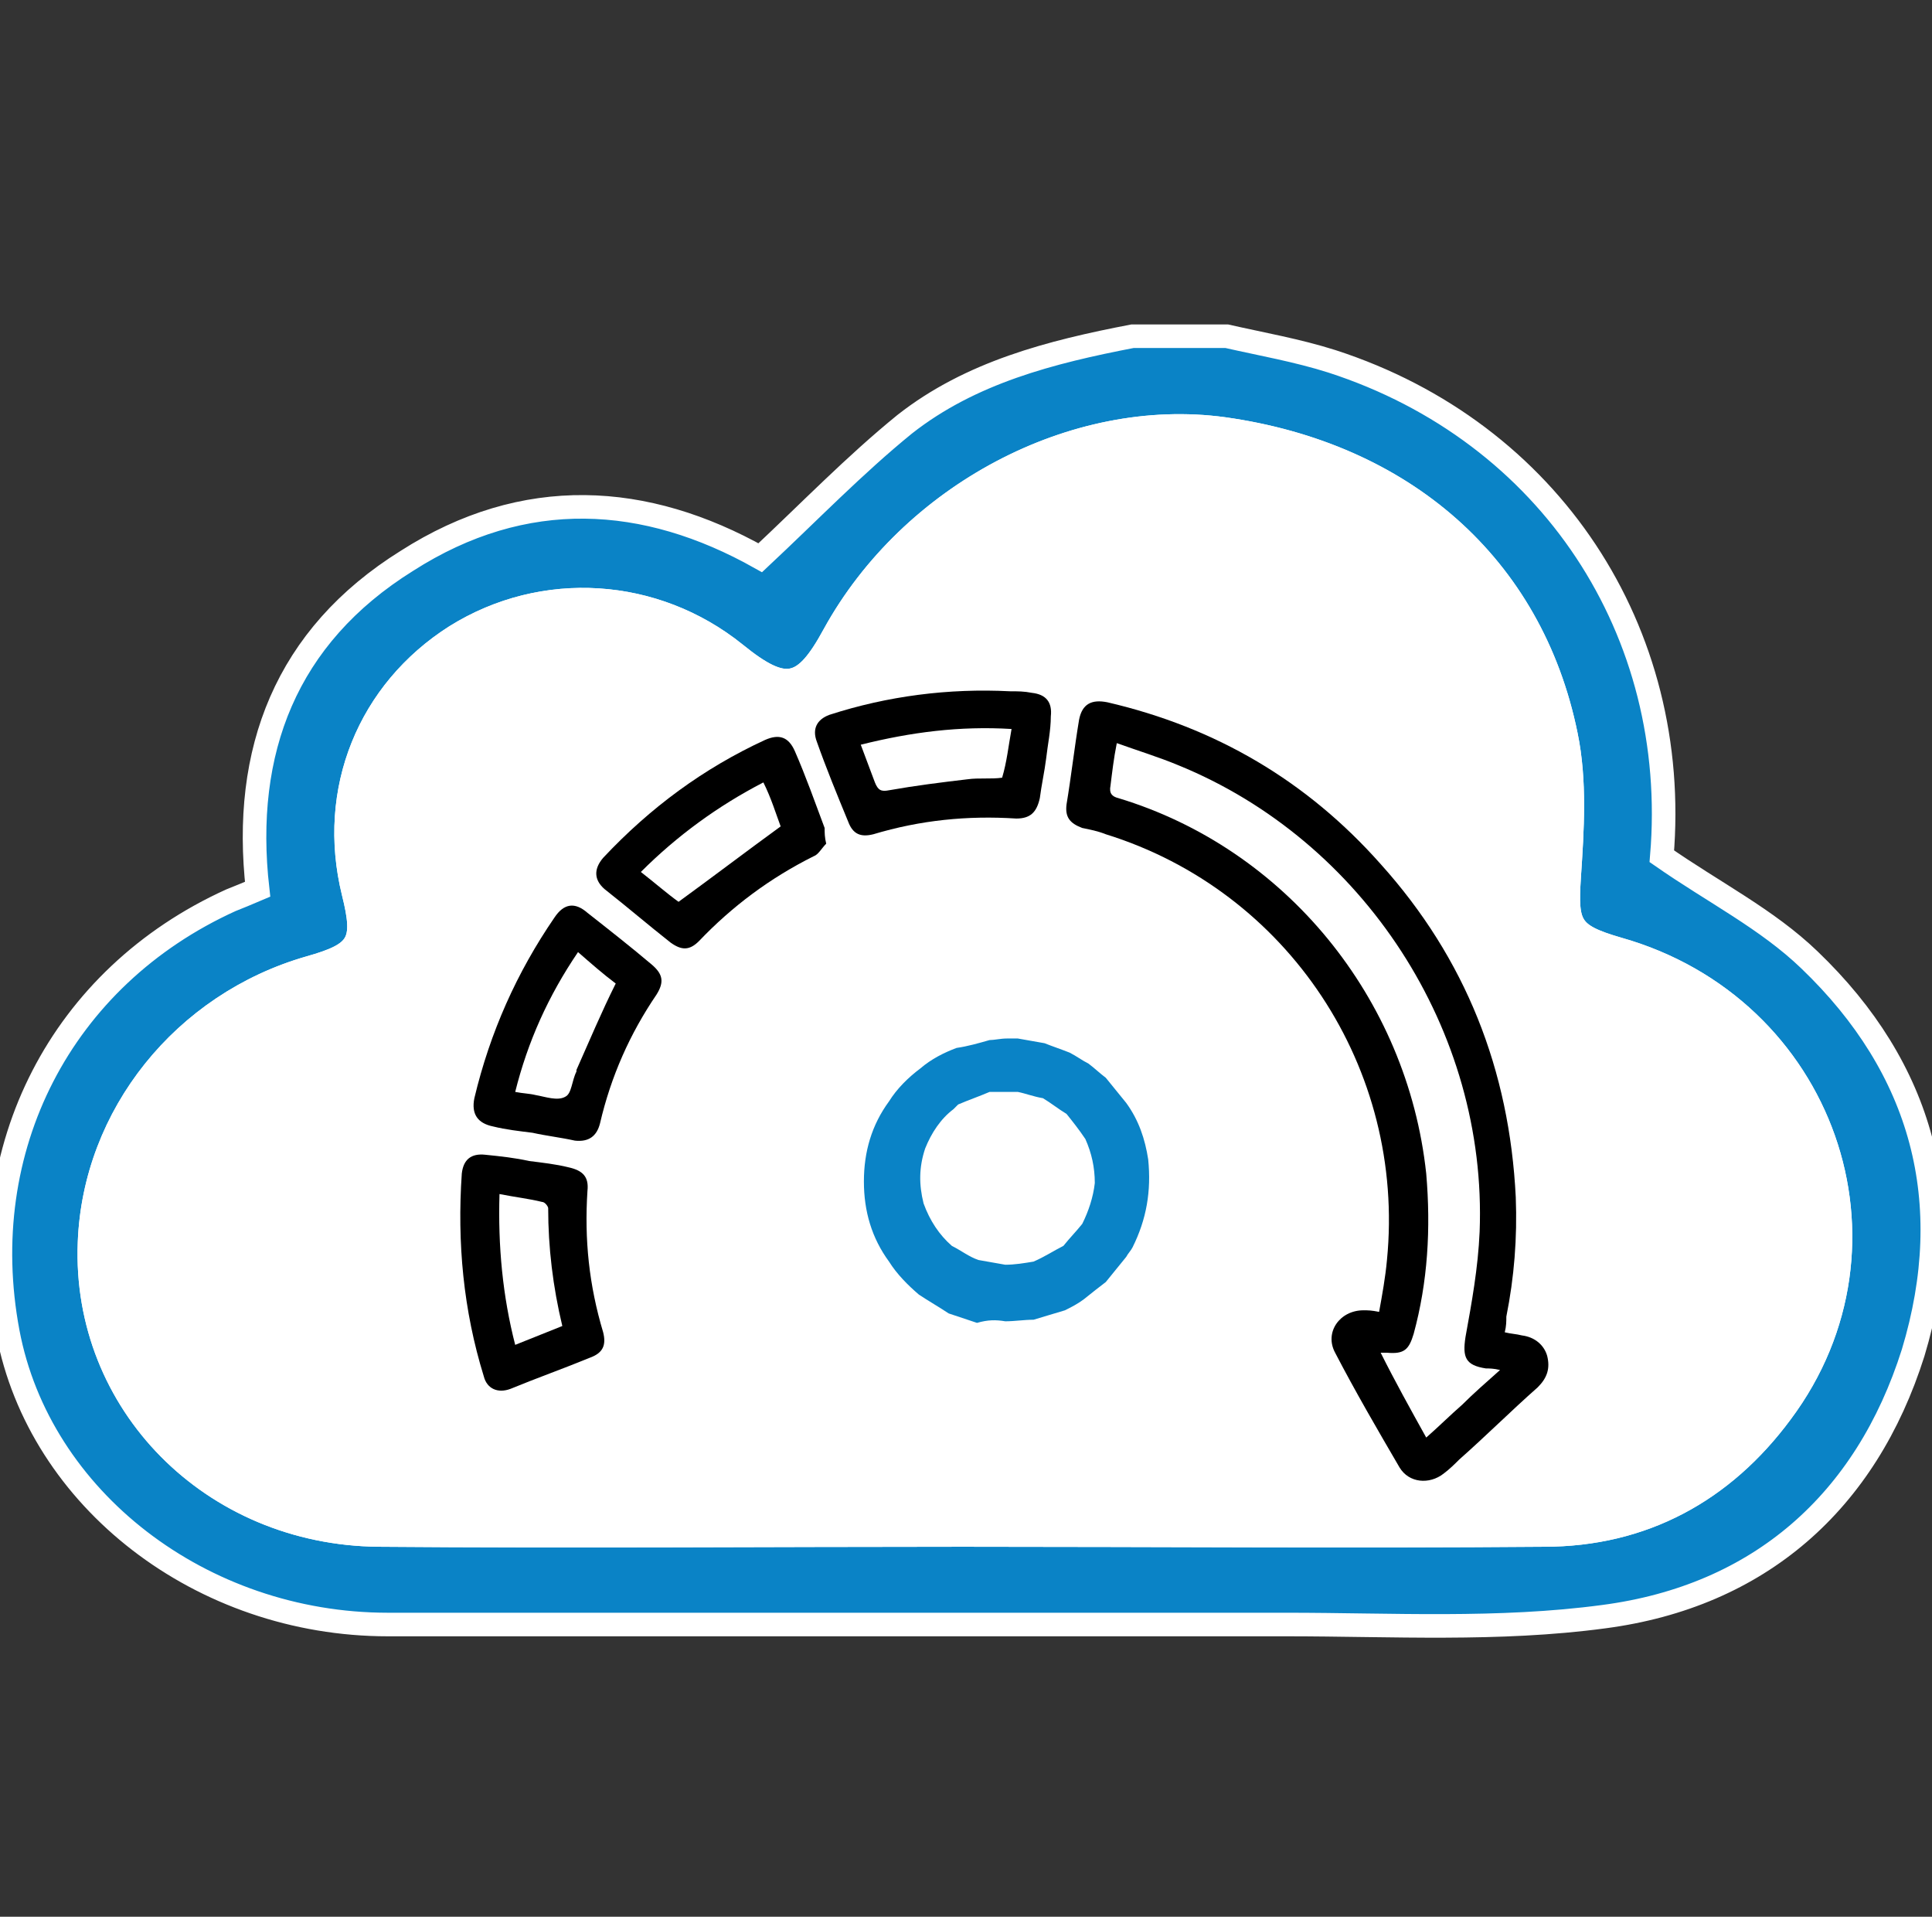
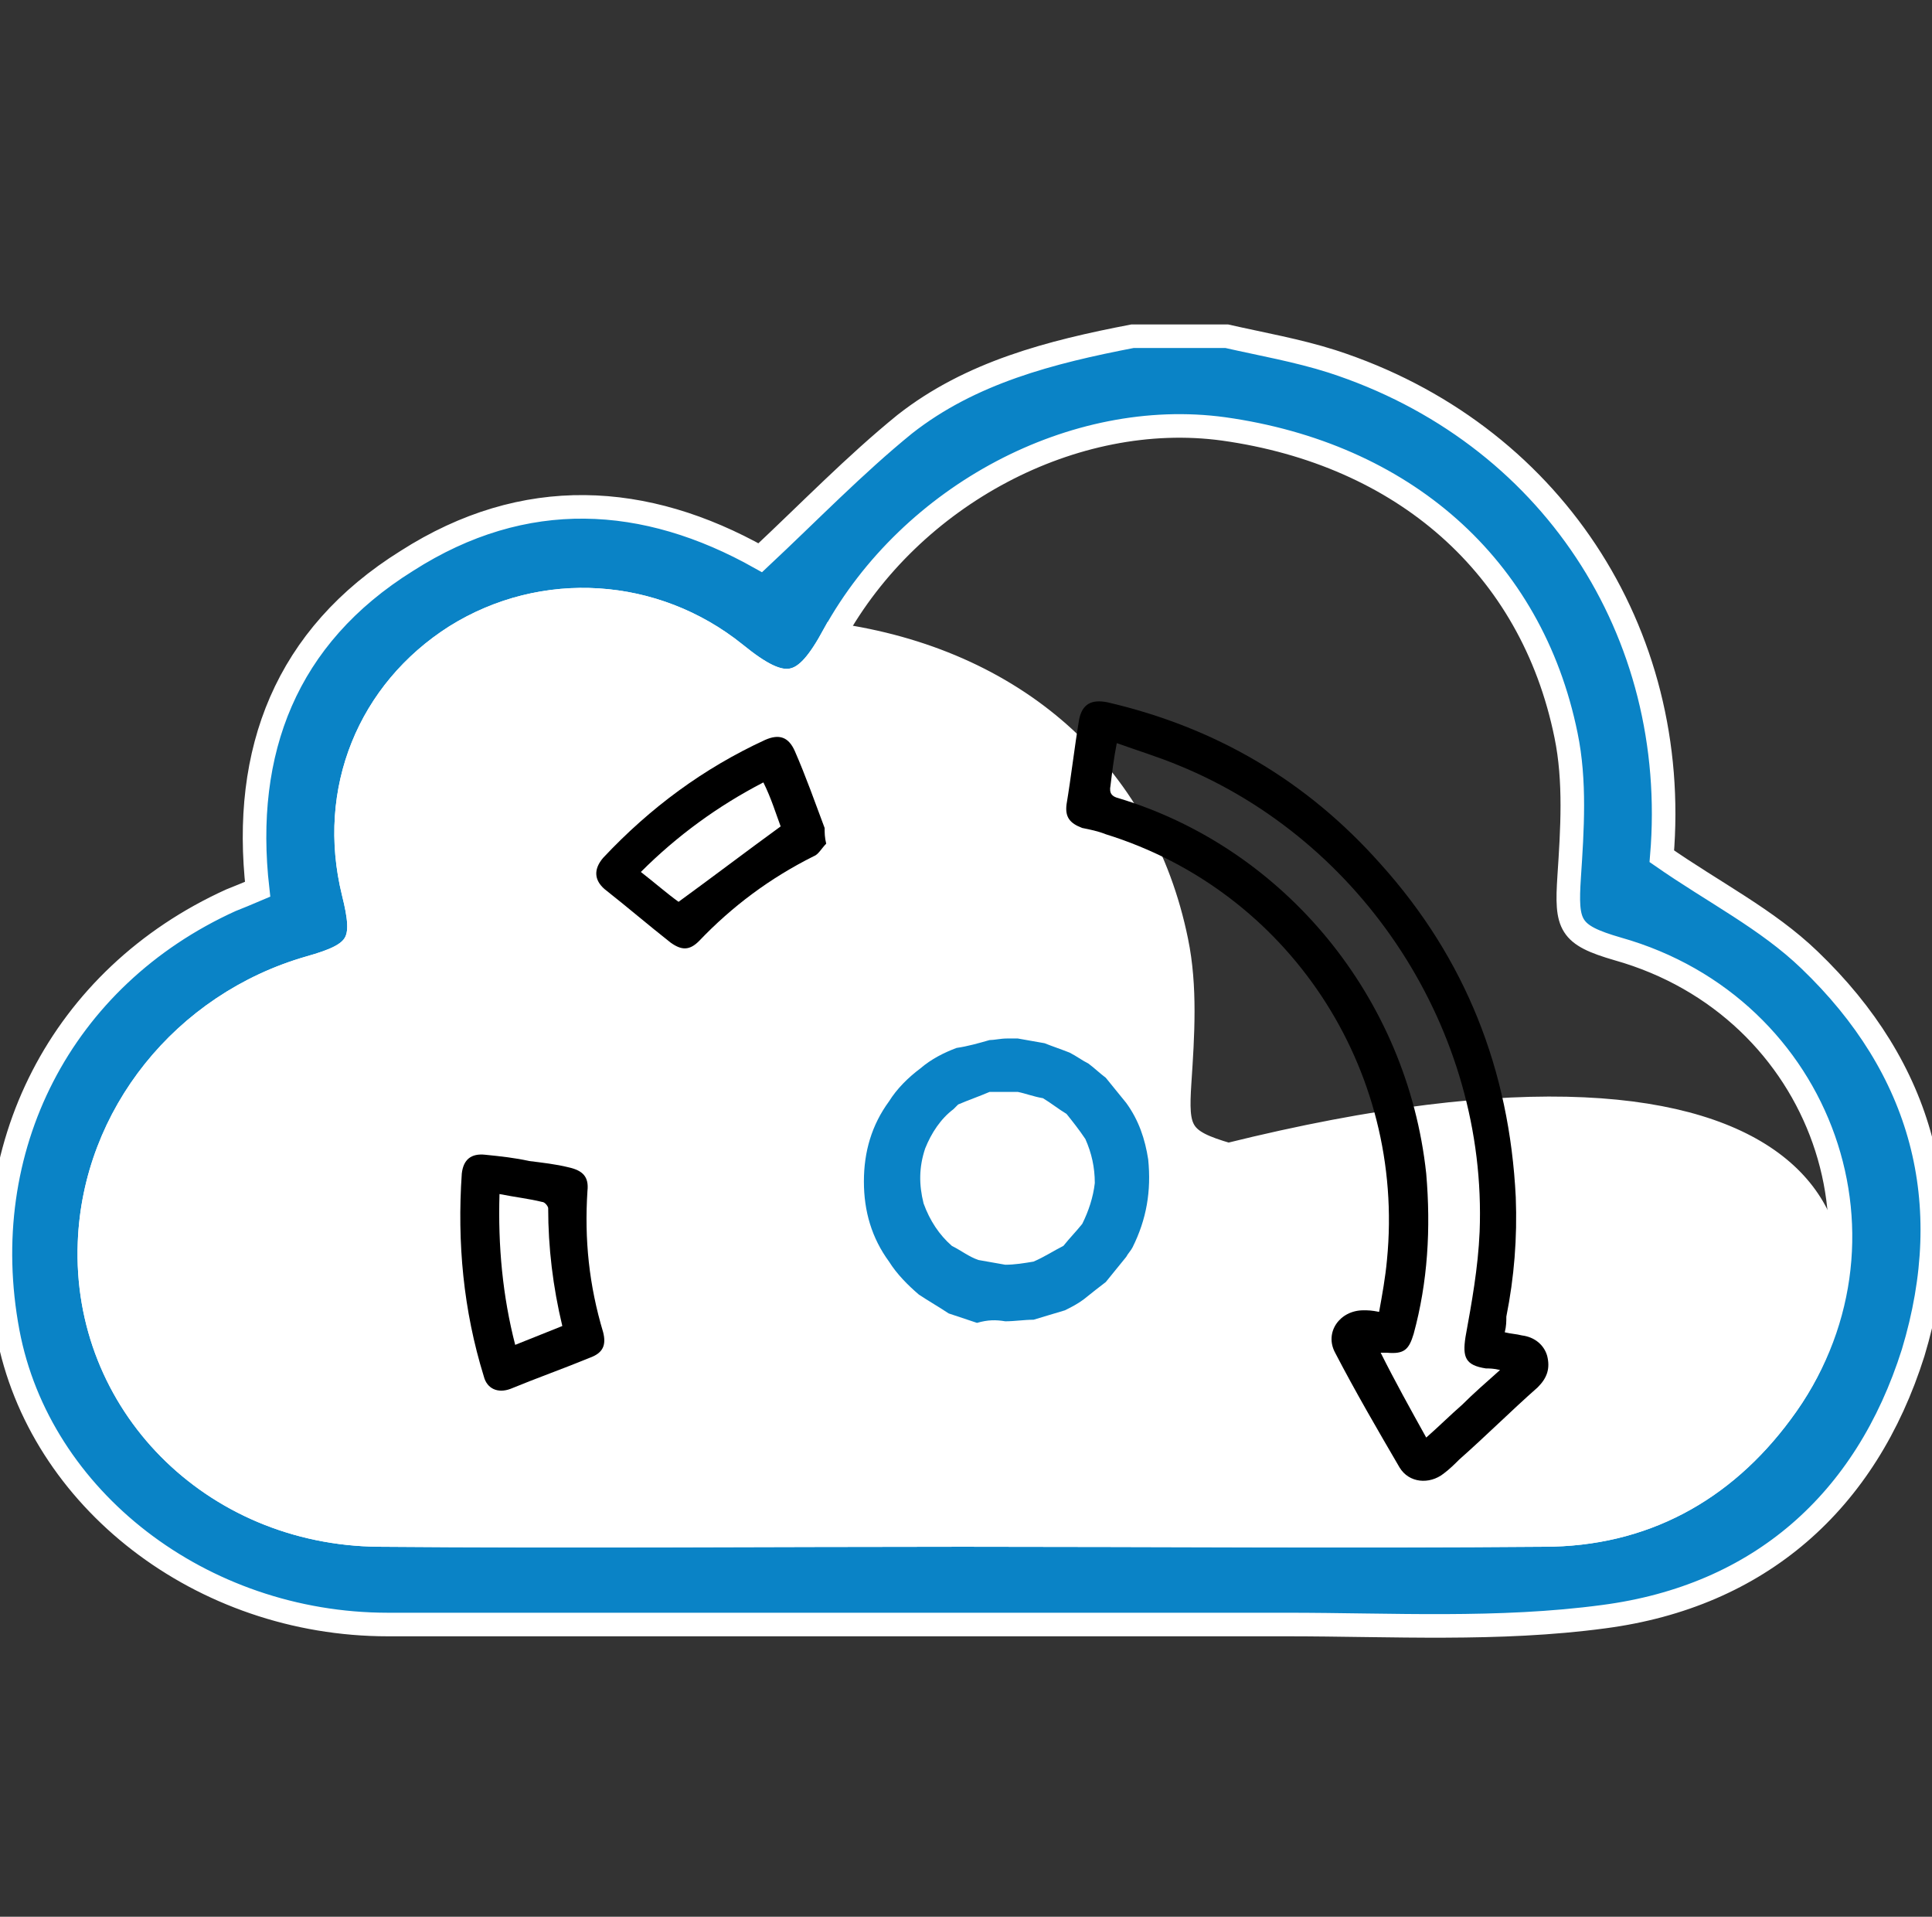
<svg xmlns="http://www.w3.org/2000/svg" version="1.1" id="Layer_1" x="0px" y="0px" viewBox="0 0 123 122" style="enable-background:new 0 0 123 122;" xml:space="preserve">
  <rect x="0" y="0" width="123" height="122" fill="#333333" stroke="none" />
  <style type="text/css">
	.st0{fill:none;stroke:#000000;stroke-width:3;stroke-linecap:round;stroke-miterlimit:10;}
	.st1{fill:#0A83C6;}
	.st2{fill:#1182C5;stroke:#1182C5;stroke-miterlimit:10;}
	.st3{fill:none;stroke:#000000;stroke-width:3;stroke-linejoin:round;stroke-miterlimit:10;}
	.st4{fill:#1182C5;}
	.st5{fill:none;stroke:#000000;stroke-width:2;stroke-miterlimit:10;}
	.st6{fill:none;stroke:#0A83C6;stroke-width:8;stroke-linecap:round;stroke-miterlimit:10;}
	.st7{fill:none;stroke:#000000;stroke-width:8;stroke-linecap:round;stroke-miterlimit:10;}
	.st8{fill:none;stroke:#1182C5;stroke-width:9;stroke-linecap:round;stroke-miterlimit:10;}
	.st9{fill:none;stroke:#1182C5;stroke-width:2;stroke-miterlimit:10;}
	.st10{fill:#FFFFFF;}
	.st11{stroke:#000000;stroke-miterlimit:10;}
	.st12{fill:#0A83C6;stroke:#0A83C6;stroke-width:2;stroke-miterlimit:10;}
	.st13{fill:#0A83C6;stroke:#0A83C6;stroke-width:0.75;stroke-linejoin:round;stroke-miterlimit:10;}
	.st14{stroke:#000000;stroke-width:2;stroke-miterlimit:10;}
	.st15{fill:none;stroke:#1182C5;stroke-width:6;stroke-linecap:round;stroke-miterlimit:10;}
	.st16{fill:none;stroke:#0A83C6;stroke-width:5;stroke-linecap:round;stroke-miterlimit:10;}
	.st17{fill:none;stroke:#0A83C6;stroke-width:2;stroke-miterlimit:10;}
	.st18{fill:#0A83C6;stroke:#0A83C6;stroke-width:0.5;stroke-miterlimit:10;}
	.st19{stroke:#000000;stroke-width:0.5;stroke-miterlimit:10;}
	.st20{stroke:#FFFFFF;stroke-width:2;stroke-miterlimit:10;}
	.st21{fill:#0A83C6;stroke:#0A83C6;stroke-miterlimit:10;}
	.st22{fill:none;stroke:#0A83C6;stroke-width:3;stroke-miterlimit:10;}
	.st23{fill:none;stroke:#000000;stroke-width:3;stroke-miterlimit:10;}
	.st24{fill:none;stroke:#0A83C6;stroke-width:3;stroke-linejoin:round;stroke-miterlimit:10;}
	.st25{fill:none;stroke:#000000;stroke-width:4;stroke-miterlimit:10;}
	.st26{fill:none;stroke:#000000;stroke-linejoin:round;stroke-miterlimit:10;}
	.st27{fill:none;stroke:#000000;stroke-width:7;stroke-miterlimit:10;}
	.st28{fill:none;stroke:#000000;stroke-width:7;stroke-linecap:round;stroke-miterlimit:10;}
	.st29{fill:none;stroke:#0A83C6;stroke-width:7;stroke-linecap:round;stroke-miterlimit:10;}
	.st30{fill:#0A83C6;stroke:#FFFFFF;stroke-miterlimit:10;}
	.st31{fill:none;stroke:#1581C5;stroke-width:9;stroke-linecap:round;stroke-linejoin:round;stroke-miterlimit:10;}
	.st32{fill:none;stroke:#1581C5;stroke-width:7;stroke-linecap:round;stroke-linejoin:round;stroke-miterlimit:10;}
	.st33{fill:none;stroke:#1182C5;stroke-width:6;stroke-linecap:round;stroke-linejoin:round;stroke-miterlimit:10;}
	.st34{stroke:#000000;stroke-width:0.75;stroke-miterlimit:10;}
	.st35{fill:#0A83C6;stroke:#0A83C6;stroke-width:0.75;stroke-miterlimit:10;}
	.st36{fill:none;stroke:#000000;stroke-width:4;stroke-linejoin:round;stroke-miterlimit:10;}
	.st37{fill:none;stroke:#0A83C6;stroke-width:4;stroke-linejoin:round;stroke-miterlimit:10;}
	.st38{fill:none;stroke:#0A83C6;stroke-width:4;stroke-miterlimit:10;}
	.st39{fill:none;stroke:#0A83C6;stroke-miterlimit:10;}
	.st40{stroke:#FFFFFF;stroke-miterlimit:10;}
	.st41{fill:#1581C5;}
	.st42{fill:#1581C5;stroke:#1581C5;stroke-width:0.5;stroke-miterlimit:10;}
	.st43{fill:none;}
	.st44{fill:#FFFFFF;stroke:#000000;stroke-width:3;stroke-miterlimit:10;}
	.st45{fill:none;stroke:#000000;stroke-width:5;stroke-miterlimit:10;}
	.st46{fill:#1880C4;}
	.st47{fill:none;stroke:#1182C5;stroke-width:6;stroke-miterlimit:10;}
	.st48{stroke:#FFFFFF;stroke-width:0.5;stroke-miterlimit:10;}
	.st49{fill:#1182C5;stroke:#FFFFFF;stroke-width:0.5;stroke-miterlimit:10;}
	.st50{fill:#FFFFFF;stroke:#FFFFFF;stroke-miterlimit:10;}
	.st51{stroke:#FFFFFF;stroke-width:2;stroke-linejoin:round;stroke-miterlimit:10;}
	.st52{fill:#1581C5;stroke:#1581C5;stroke-width:2;stroke-miterlimit:10;}
	.st53{fill:none;stroke:#1880C4;stroke-width:3;stroke-miterlimit:10;}
	.st54{fill:none;stroke:#1182C5;stroke-width:2.5;stroke-miterlimit:10;}
	.st55{fill:#1581C5;stroke:#FFFFFF;stroke-width:2;stroke-miterlimit:10;}
	.st56{fill:#0A83C6;stroke:#FFFFFF;stroke-width:2;stroke-miterlimit:10;}
	.st57{fill:#606060;}
	.st58{stroke:#000000;stroke-width:3;stroke-miterlimit:10;}
	.st59{fill:#0A83C6;stroke:#606060;stroke-width:4;stroke-miterlimit:10;}
	.st60{fill:none;stroke:#1182C5;stroke-width:5;stroke-linecap:round;stroke-linejoin:round;stroke-miterlimit:10;}
	.st61{stroke:#FFFFFF;stroke-width:1.5;stroke-miterlimit:10;}
	.st62{fill:#FFFFFF;stroke:#FFFFFF;stroke-width:1.5;stroke-miterlimit:10;}
	.st63{fill:#0A83C6;stroke:#FFFFFF;stroke-width:1.5;stroke-miterlimit:10;}
	.st64{fill:#1581C5;stroke:#1182C5;stroke-miterlimit:10;}
	.st65{fill:none;stroke:#000000;stroke-width:1.27;stroke-linecap:round;stroke-miterlimit:10;}
	.st66{fill:#1581C5;stroke:#1581C5;stroke-width:0.25;stroke-miterlimit:10;}
	.st67{fill:none;stroke:#000000;stroke-width:2;stroke-linejoin:round;stroke-miterlimit:10;}
	.st68{fill:none;stroke:#0A83C6;stroke-width:2;stroke-linejoin:round;stroke-miterlimit:10;}
	.st69{fill:none;stroke:#1182C5;stroke-width:2.5;stroke-linejoin:round;stroke-miterlimit:10;}
	.st70{fill:none;stroke:#000000;stroke-width:5;stroke-linecap:round;stroke-linejoin:round;stroke-miterlimit:10;}
	.st71{fill:none;stroke:#0A83C6;stroke-width:5;stroke-linecap:round;stroke-linejoin:round;stroke-miterlimit:10;}
	.st72{fill:#1182C5;stroke:#1182C5;stroke-width:0.25;stroke-linejoin:round;stroke-miterlimit:10;}
	.st73{fill:none;stroke:#0A83C6;stroke-width:2.5;stroke-miterlimit:10;}
	.st74{fill:none;stroke:#000000;stroke-width:2.5;stroke-miterlimit:10;}
	.st75{fill:none;stroke:#1182C5;stroke-width:5;stroke-linecap:round;stroke-miterlimit:10;}
	.st76{fill:#1182C5;stroke:#1182C5;stroke-width:4;stroke-miterlimit:10;}
	.st77{stroke:#FFFFFF;stroke-width:4;stroke-miterlimit:10;}
	.st78{fill:#FFFFFF;stroke:#0A83C6;stroke-width:2;stroke-miterlimit:10;}
	.st79{fill:none;stroke:#0588DA;stroke-width:4;stroke-miterlimit:10;}
	.st80{fill:none;stroke:#0A83C6;stroke-width:5;stroke-miterlimit:10;}
	.st81{fill:#FFFFFF;stroke:#0A83C6;stroke-width:3;stroke-linecap:round;stroke-linejoin:round;stroke-miterlimit:10;}
	.st82{fill:#FFFFFF;stroke:#0A83C6;stroke-width:4;stroke-linejoin:round;stroke-miterlimit:10;}
	.st83{fill:#FFFFFF;stroke:#000000;stroke-width:2;stroke-linejoin:round;stroke-miterlimit:10;}
	.st84{fill:none;stroke:#000000;stroke-miterlimit:10;}
	.st85{fill:#1182C5;stroke:#1182C5;stroke-width:0.75;stroke-linejoin:round;stroke-miterlimit:10;}
	.st86{fill:#FFFFFF;stroke:#FFFFFF;stroke-width:5;stroke-miterlimit:10;}
	.st87{fill:#FFFFFF;stroke:#0A83C6;stroke-width:2;stroke-linejoin:round;stroke-miterlimit:10;}
	.st88{fill:none;stroke:#0A83C6;stroke-width:1.9;stroke-miterlimit:10;}
	.st89{fill:#1182C5;stroke:#FFFFFF;stroke-miterlimit:10;}
	.st90{fill:#0A83C6;stroke:#FFFFFF;stroke-width:5;stroke-linejoin:round;stroke-miterlimit:10;}
	.st91{fill:none;stroke:#000000;stroke-width:2.5;stroke-linejoin:round;stroke-miterlimit:10;}
	.st92{fill:none;stroke:#0A83C6;stroke-width:2.5;stroke-linejoin:round;stroke-miterlimit:10;}
	.st93{fill:#FFFFFF;stroke:#0A83C6;stroke-width:2.5;stroke-linejoin:round;stroke-miterlimit:10;}
	.st94{fill:none;stroke:#1182C5;stroke-width:3;stroke-linejoin:round;stroke-miterlimit:10;}
	.st95{fill:none;stroke:#1182C5;stroke-width:2;stroke-linejoin:round;stroke-miterlimit:10;}
	.st96{fill:none;stroke:#1182C5;stroke-width:4;stroke-miterlimit:10;}
	.st97{fill:none;stroke:#1182C5;stroke-width:4;stroke-linecap:round;stroke-linejoin:round;stroke-miterlimit:10;}
	.st98{fill:none;stroke:#0A83C6;stroke-width:0.75;stroke-linejoin:round;stroke-miterlimit:10;}
	.st99{fill:#1581C5;stroke:#FFFFFF;stroke-width:2;stroke-linecap:round;stroke-linejoin:bevel;stroke-miterlimit:10;}
	.st100{fill:none;stroke:#1182C5;stroke-width:5;stroke-linejoin:round;stroke-miterlimit:10;}
	.st101{fill:none;stroke:#000000;stroke-width:5;stroke-linecap:round;stroke-miterlimit:10;}
	.st102{fill:none;stroke:#000000;stroke-width:6;stroke-linecap:round;stroke-miterlimit:10;}
	.st103{fill:#1182C5;stroke:#1182C5;stroke-width:2;stroke-miterlimit:10;}
	.st104{fill:none;stroke:#1581C5;stroke-width:3;stroke-linejoin:round;stroke-miterlimit:10;}
	.st105{fill:none;stroke:#0A83C6;stroke-width:6;stroke-linecap:round;stroke-miterlimit:10;}
	.st106{fill:none;stroke:#0A83C6;stroke-width:4;stroke-linecap:round;stroke-miterlimit:10;}
	.st107{stroke:#FFFFFF;stroke-width:3;stroke-miterlimit:10;}
	.st108{fill:#0A83C6;stroke:#FFFFFF;stroke-width:3;stroke-miterlimit:10;}
</style>
  <g>
    <path class="st63" d="M115.2,61.1c-2.7-2.6-6.1-4.3-9.4-6.6c1.2-14.3-7.1-27-21-31.5c-2.2-0.7-4.5-1.1-6.7-1.6h-6   c-5.2,1-10.3,2.3-14.5,5.6c-3.2,2.6-6.1,5.6-9.2,8.5c-7.3-4.1-15-4.6-22.5,0.2c-7.7,4.8-10.5,12.1-9.5,20.9   c-0.7,0.3-1.2,0.5-1.7,0.7C3.9,62.2-1.7,73.1,0.5,84.8c2,10.6,12.3,18.6,24.2,18.6c19.1,0,38.1,0,57.2,0c6.7,0,13.5,0.4,20.2-0.5   c9.9-1.3,16.7-7.3,19.7-16.8C124.7,76.5,122.4,68,115.2,61.1z M113.4,89.9c-3.7,5-8.8,7.8-15.1,7.8c-12.3,0.1-24.6,0-37,0   c-12.4,0-24.8,0.1-37.2,0C13.5,97.6,5.3,89.3,5.7,79.1c0.3-8.1,6-15.2,14-17.5c3.2-0.9,3.6-1.6,2.8-4.8c-1.6-6.5,1-12.8,6.5-16.3   c5.6-3.5,12.7-3,17.8,1.1c3.2,2.6,4.4,2.3,6.3-1.2c4.9-8.9,15.3-14.4,24.8-13.1c11.4,1.6,19.6,8.7,21.8,19.5c0.6,2.9,0.4,6,0.2,9   c-0.2,3.1,0,3.7,3.1,4.6C116.1,64.1,121.4,79.2,113.4,89.9z" />
-     <path class="st62" d="M113.4,89.9c-3.7,5-8.8,7.8-15.1,7.8c-12.3,0.1-24.6,0-37,0c-12.4,0-24.8,0.1-37.2,0   C13.5,97.6,5.3,89.3,5.7,79.1c0.3-8.1,6-15.2,14-17.5c3.2-0.9,3.6-1.6,2.8-4.8c-1.6-6.5,1-12.8,6.5-16.3c5.6-3.5,12.7-3,17.8,1.1   c3.2,2.6,4.4,2.3,6.3-1.2c4.9-8.9,15.3-14.4,24.8-13.1c11.4,1.6,19.6,8.7,21.8,19.5c0.6,2.9,0.4,6,0.2,9c-0.2,3.1,0,3.7,3.1,4.6   C116.1,64.1,121.4,79.2,113.4,89.9z" />
+     <path class="st62" d="M113.4,89.9c-3.7,5-8.8,7.8-15.1,7.8c-12.3,0.1-24.6,0-37,0c-12.4,0-24.8,0.1-37.2,0   C13.5,97.6,5.3,89.3,5.7,79.1c0.3-8.1,6-15.2,14-17.5c3.2-0.9,3.6-1.6,2.8-4.8c-1.6-6.5,1-12.8,6.5-16.3c5.6-3.5,12.7-3,17.8,1.1   c3.2,2.6,4.4,2.3,6.3-1.2c11.4,1.6,19.6,8.7,21.8,19.5c0.6,2.9,0.4,6,0.2,9c-0.2,3.1,0,3.7,3.1,4.6   C116.1,64.1,121.4,79.2,113.4,89.9z" />
  </g>
  <path class="st1" d="M64,84.1c0.6,0,1.2-0.1,1.8-0.1l0,0c0.7-0.2,1.3-0.4,2-0.6c0.4-0.2,0.8-0.4,1.2-0.7c0.5-0.4,1-0.8,1.4-1.1  c0.4-0.5,0.9-1.1,1.3-1.6c0.1-0.2,0.3-0.4,0.4-0.6c0.9-1.8,1.2-3.6,1-5.6c-0.2-1.3-0.6-2.5-1.4-3.6c-0.4-0.5-0.9-1.1-1.3-1.6  c-0.4-0.3-0.7-0.6-1.1-0.9c-0.4-0.2-0.8-0.5-1.2-0.7c-0.5-0.2-1.1-0.4-1.6-0.6c-0.6-0.1-1.1-0.2-1.7-0.3c-0.2,0-0.5,0-0.7,0  c-0.4,0-0.8,0.1-1.1,0.1c-0.7,0.2-1.4,0.4-2.1,0.5c-0.8,0.3-1.6,0.7-2.3,1.3c-0.8,0.6-1.5,1.3-2,2.1c-1.1,1.5-1.6,3.2-1.6,5.1  c0,1.9,0.5,3.6,1.6,5.1c0.5,0.8,1.2,1.5,1.9,2.1c0.6,0.4,1.3,0.8,1.9,1.2c0.6,0.2,1.2,0.4,1.8,0.6l0,0C62.9,84,63.4,84,64,84.1z   M60.6,79.3C60.6,79.3,60.6,79.3,60.6,79.3c-0.8-0.7-1.4-1.6-1.8-2.7c-0.3-1.2-0.3-2.3,0.1-3.5c0-0.1,0-0.1-0.1-0.2  c0,0.1,0,0.1,0.1,0.2c0.4-1,1-1.9,1.8-2.5c0.1-0.1,0.2-0.2,0.3-0.3c0.7-0.3,1.3-0.5,2-0.8c0,0,0,0,0,0c0.6,0,1.2,0,1.8,0  c0.5,0.1,1,0.3,1.6,0.4c0.5,0.3,1,0.7,1.5,1c0.4,0.5,0.8,1,1.2,1.6c0.4,0.9,0.6,1.8,0.6,2.8c-0.1,0.9-0.4,1.8-0.8,2.6  c-0.4,0.5-0.8,0.9-1.2,1.4c-0.6,0.3-1.2,0.7-1.9,1c0,0.6,0,1.2,0,1.8c0-0.6,0-1.2,0-1.8c-0.6,0.1-1.2,0.2-1.8,0.2  c-0.6-0.1-1.1-0.2-1.7-0.3l0,0C61.7,80,61.2,79.6,60.6,79.3z" />
  <path d="M95.8,84.8c0.4,0.1,0.7,0.1,1.1,0.2c0.8,0.1,1.4,0.6,1.6,1.3c0.2,0.8,0,1.4-0.6,2c-1.7,1.5-3.3,3.1-5,4.6  c-0.3,0.3-0.6,0.6-1,0.9c-0.9,0.7-2.2,0.6-2.8-0.4c-1.4-2.4-2.8-4.8-4.1-7.3c-0.7-1.3,0.3-2.7,1.8-2.7c0.3,0,0.5,0,1,0.1  c0.2-1.1,0.4-2.2,0.5-3.3c1.2-12.2-6.3-23.5-17.9-27.1c-0.5-0.2-1-0.3-1.5-0.4c-0.8-0.3-1.1-0.7-1-1.5c0.3-1.8,0.5-3.6,0.8-5.4  c0.2-1,0.8-1.3,1.8-1.1c6.9,1.6,12.7,5,17.4,10.3c5.4,6,8.2,13.1,8.6,21.2c0.1,2.6-0.1,5.1-0.6,7.6C95.9,84.1,95.9,84.4,95.8,84.8z   M90.8,91.5c0.8-0.7,1.5-1.4,2.3-2.1c0.7-0.7,1.5-1.4,2.4-2.2c-0.4-0.1-0.7-0.1-0.9-0.1c-1.3-0.2-1.5-0.7-1.3-2  c0.4-2.2,0.8-4.4,0.9-6.7c0.5-12.8-7.4-24.9-19.2-29.7c-1.2-0.5-2.5-0.9-3.9-1.4c-0.2,1-0.3,1.9-0.4,2.7c-0.1,0.5,0.1,0.7,0.5,0.8  C81.8,54,89.6,63.5,90.8,74.7c0.3,3.5,0.1,6.9-0.8,10.2c-0.3,1-0.6,1.3-1.7,1.2c-0.1,0-0.2,0-0.4,0C88.8,87.9,89.8,89.7,90.8,91.5z" />
-   <path d="M33.9,72.1c-0.8-0.1-1.7-0.2-2.5-0.4c-1-0.2-1.4-0.8-1.2-1.8c1-4.2,2.7-8,5.1-11.5c0.6-0.9,1.3-1,2.1-0.3  c1.4,1.1,2.8,2.2,4.1,3.3c0.7,0.6,0.8,1.1,0.3,1.9c-1.7,2.5-2.9,5.2-3.6,8.2c-0.2,0.8-0.7,1.2-1.6,1.1  C35.7,72.4,34.8,72.3,33.9,72.1z M32.8,69.5c0.5,0.1,0.9,0.1,1.3,0.2c0.6,0.1,1.4,0.4,1.9,0.1c0.4-0.2,0.4-1,0.7-1.6c0,0,0,0,0-0.1  c0.8-1.8,1.6-3.7,2.5-5.5c-0.8-0.6-1.6-1.3-2.4-2C34.9,63.4,33.6,66.3,32.8,69.5z" />
  <path d="M33.7,73.9c0.8,0.1,1.7,0.2,2.5,0.4c0.9,0.2,1.3,0.6,1.2,1.5c-0.2,3.1,0.1,6,1,9c0.2,0.8,0,1.3-0.8,1.6  c-1.7,0.7-3.4,1.3-5.1,2c-0.8,0.3-1.5,0-1.7-0.8c-1.3-4.2-1.7-8.5-1.4-12.9c0.1-0.9,0.6-1.3,1.5-1.2C31.9,73.6,32.8,73.7,33.7,73.9z   M31.8,76c-0.1,3.3,0.2,6.5,1,9.6c1-0.4,2-0.8,3-1.2c-0.6-2.5-0.9-5-0.9-7.5c0-0.1-0.2-0.4-0.4-0.4C33.7,76.3,32.8,76.2,31.8,76z" />
-   <path d="M66.6,48.3c-0.1,0.8-0.3,1.7-0.4,2.5c-0.2,0.9-0.6,1.3-1.5,1.3c-3.1-0.2-6.1,0.1-9.1,1c-0.8,0.2-1.3,0-1.6-0.8  c-0.7-1.7-1.4-3.4-2-5.1c-0.3-0.8,0-1.4,0.8-1.7c3.7-1.2,7.6-1.7,11.5-1.5c0.5,0,0.9,0,1.4,0.1c0.9,0.1,1.3,0.6,1.2,1.5  C66.9,46.5,66.7,47.4,66.6,48.3z M64.4,46.4c-3.3-0.2-6.4,0.2-9.6,1c0.3,0.8,0.6,1.6,0.9,2.4c0.2,0.5,0.4,0.6,0.9,0.5  c1.7-0.3,3.3-0.5,5-0.7c0.7-0.1,1.5,0,2.2-0.1C64.1,48.5,64.2,47.5,64.4,46.4z" />
  <path d="M52.6,53.7c-0.3,0.3-0.5,0.7-0.8,0.8c-2.8,1.4-5.2,3.2-7.3,5.4c-0.6,0.6-1.1,0.6-1.8,0.1c-1.4-1.1-2.8-2.3-4.2-3.4  c-0.7-0.6-0.7-1.3-0.1-2c3-3.2,6.4-5.7,10.3-7.5c0.9-0.4,1.5-0.2,1.9,0.7c0.7,1.6,1.3,3.3,1.9,4.9C52.5,53,52.5,53.3,52.6,53.7z   M48.6,49.8c-2.9,1.5-5.5,3.4-7.8,5.7c0.9,0.7,1.7,1.4,2.4,1.9c2.2-1.6,4.3-3.2,6.5-4.8C49.4,51.8,49.1,50.8,48.6,49.8z" />
</svg>